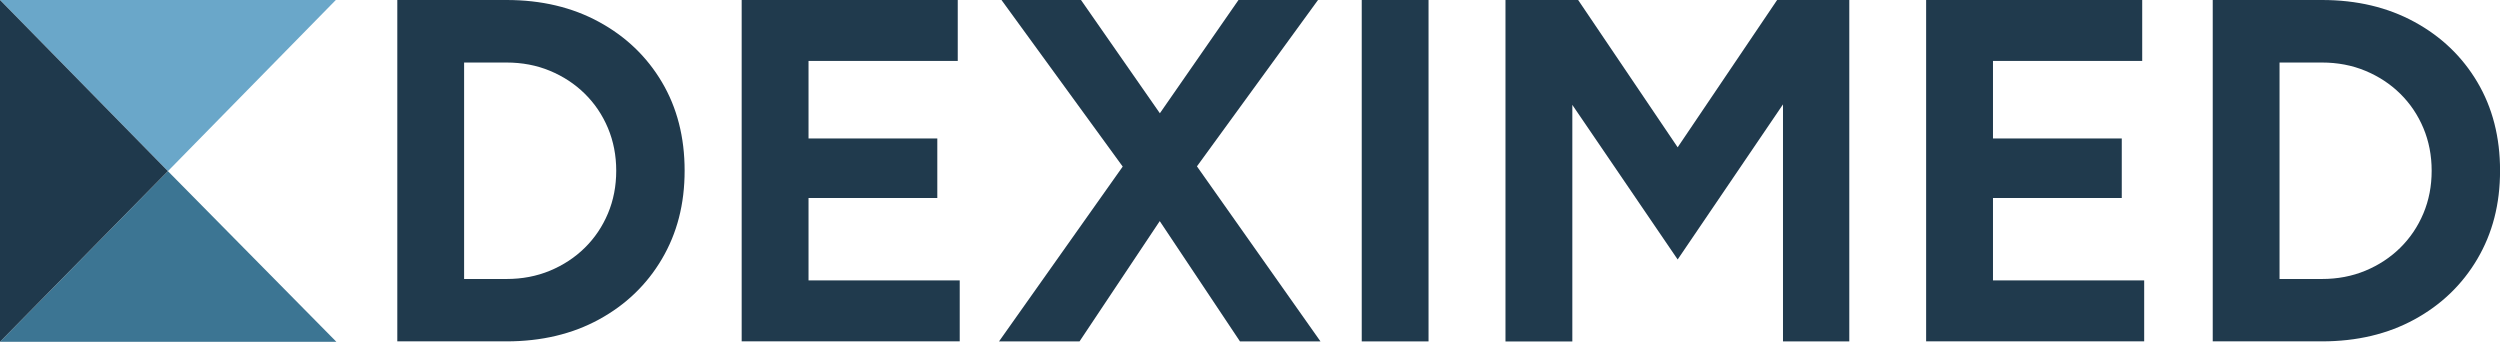
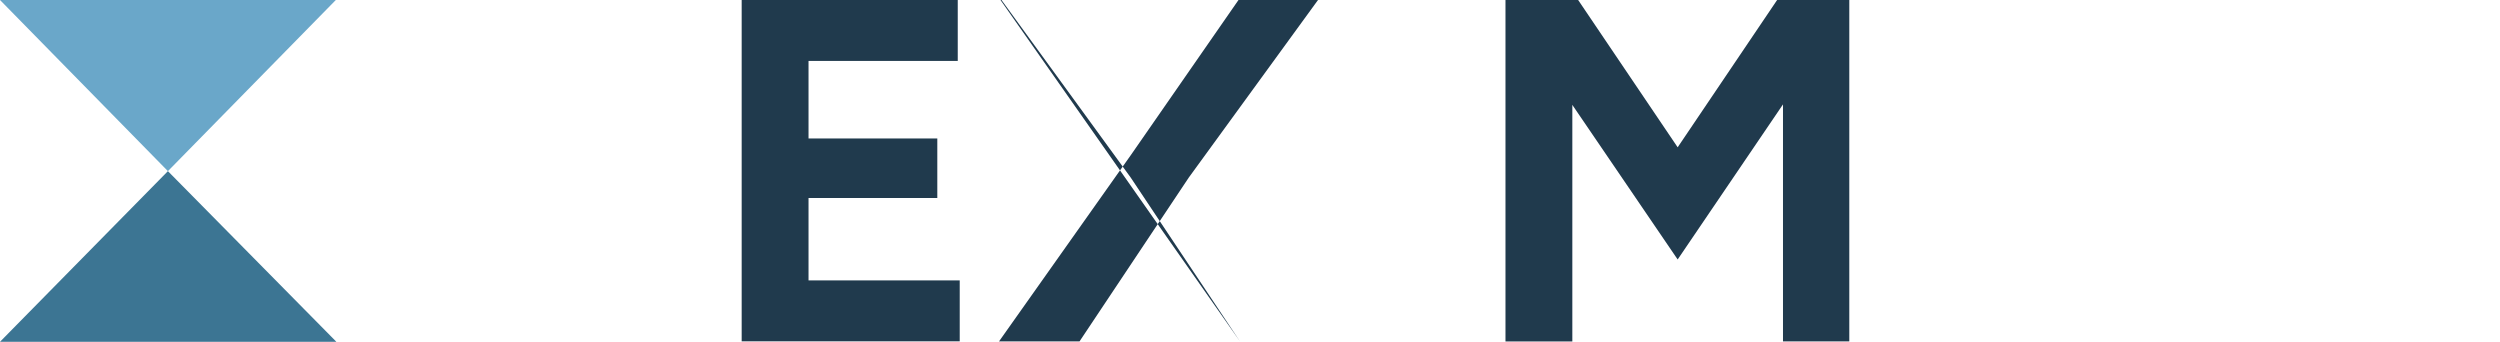
<svg xmlns="http://www.w3.org/2000/svg" id="Layer_1" data-name="Layer 1" viewBox="0 0 456.2 62.37">
  <defs>
    <style>
      .cls-1 {
        fill: #6aa7c9;
      }

      .cls-1, .cls-2, .cls-3, .cls-4 {
        stroke-width: 0px;
      }

      .cls-2 {
        fill: #1f394c;
      }

      .cls-3 {
        fill: #3c7593;
      }

      .cls-4 {
        fill: #203a4d;
      }
    </style>
  </defs>
  <g>
    <polygon class="cls-3" points="61.38 62.37 0 62.37 30.64 31.23 61.38 62.37 61.38 62.37" />
    <polygon class="cls-1" points="61.28 0 0 0 30.64 31.23 61.28 0 61.28 0" />
-     <polygon class="cls-2" points="0 0 0 62.37 30.64 31.23 0 0 0 0" />
  </g>
  <g>
-     <path class="cls-4" d="M72.5,62.3V0h19.94c6.35,0,11.97,1.33,16.87,4s8.72,6.33,11.48,10.99c2.76,4.66,4.14,10.04,4.14,16.15s-1.38,11.42-4.14,16.11c-2.76,4.69-6.59,8.37-11.48,11.04s-10.52,4-16.87,4h-19.94ZM84.69,50.91h7.74c2.85,0,5.49-.5,7.92-1.51,2.43-1.01,4.55-2.4,6.36-4.18,1.81-1.78,3.22-3.87,4.23-6.27,1.01-2.4,1.51-5,1.51-7.79s-.5-5.38-1.51-7.79c-1.01-2.4-2.42-4.49-4.23-6.27-1.81-1.78-3.93-3.17-6.36-4.18-2.43-1.01-5.07-1.51-7.92-1.51h-7.74v39.52Z" />
    <path class="cls-4" d="M135.34,62.3V0h39.43v11.12h-27.23v14.15h23.5v10.86h-23.5v15.04h27.59v11.12h-39.78Z" />
-     <path class="cls-4" d="M182.3,62.3l24.12-34.09L226,0h14.51l-23.58,32.4-19.94,29.9h-14.69ZM226.27,62.3l-19.94-29.9L182.75,0h14.51l19.58,28.12,24.12,34.18h-14.69Z" />
-     <path class="cls-4" d="M248.49,62.3V0h12.19v62.3h-12.19Z" />
+     <path class="cls-4" d="M182.3,62.3l24.12-34.09L226,0h14.51l-23.58,32.4-19.94,29.9h-14.69ZM226.27,62.3l-19.94-29.9L182.75,0h14.51h-14.69Z" />
    <path class="cls-4" d="M274.72,62.3V0h13.26l18.16,26.88L324.29,0h13.17v62.3h-12.1V19.05l-19.22,28.3-19.22-28.21v43.17h-12.19Z" />
-     <path class="cls-4" d="M351.48,62.3V0h39.43v11.12h-27.23v14.15h23.5v10.86h-23.5v15.04h27.59v11.12h-39.78Z" />
-     <path class="cls-4" d="M403.78,62.3V0h19.94c6.35,0,11.97,1.33,16.87,4,4.9,2.67,8.72,6.33,11.48,10.99,2.76,4.66,4.14,10.04,4.14,16.15s-1.38,11.42-4.14,16.11c-2.76,4.69-6.59,8.37-11.48,11.04-4.89,2.67-10.52,4-16.87,4h-19.94ZM415.97,50.91h7.74c2.85,0,5.49-.5,7.92-1.51,2.43-1.01,4.55-2.4,6.36-4.18,1.81-1.78,3.22-3.87,4.23-6.27,1.01-2.4,1.51-5,1.51-7.79s-.5-5.38-1.51-7.79c-1.01-2.4-2.42-4.49-4.23-6.27-1.81-1.78-3.93-3.17-6.36-4.18-2.43-1.01-5.07-1.51-7.92-1.51h-7.74v39.52Z" />
  </g>
</svg>